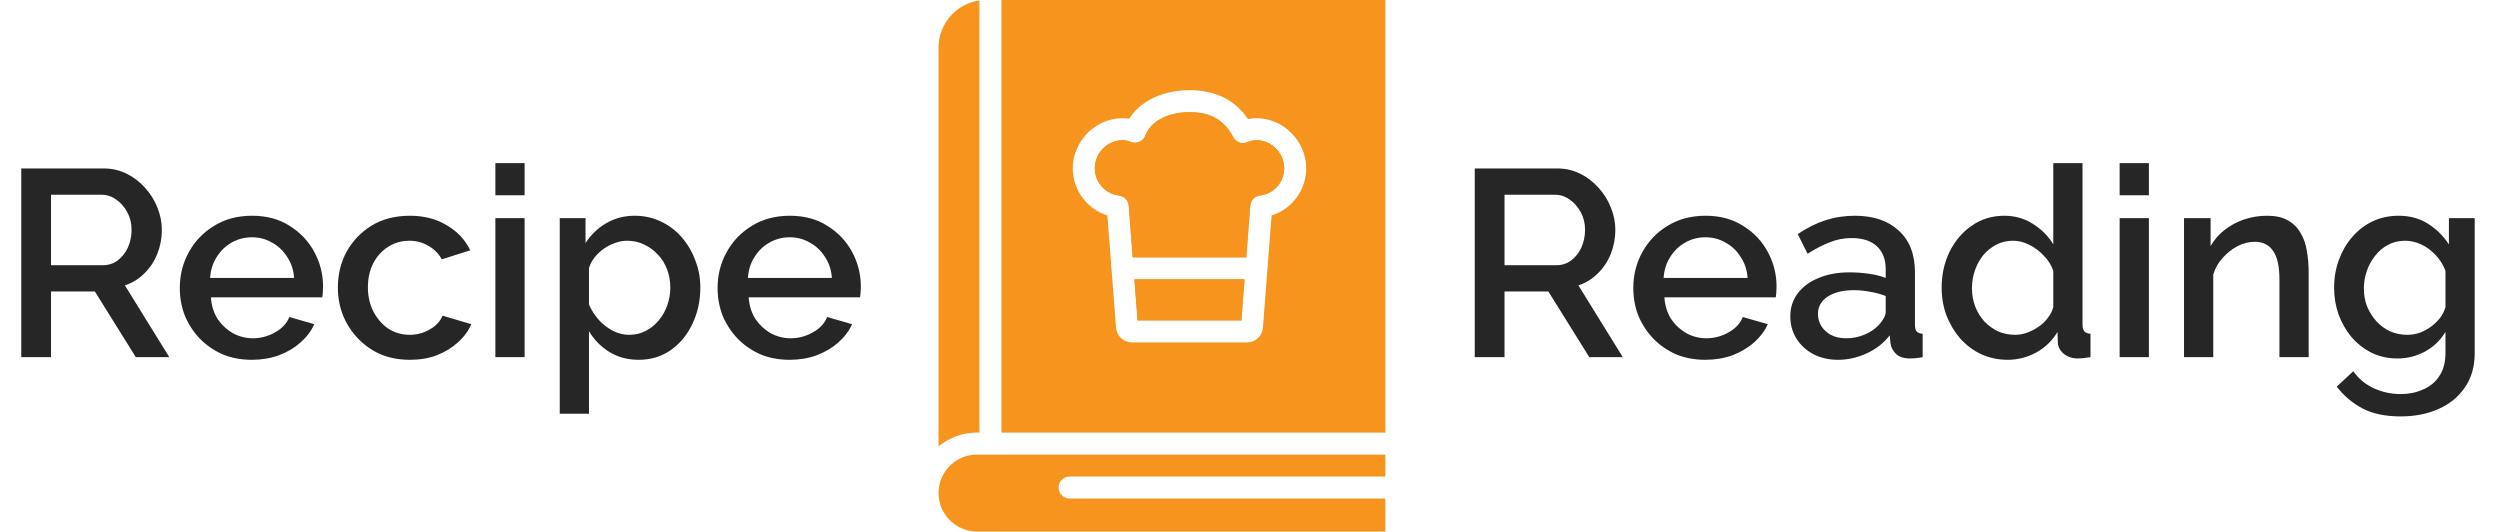
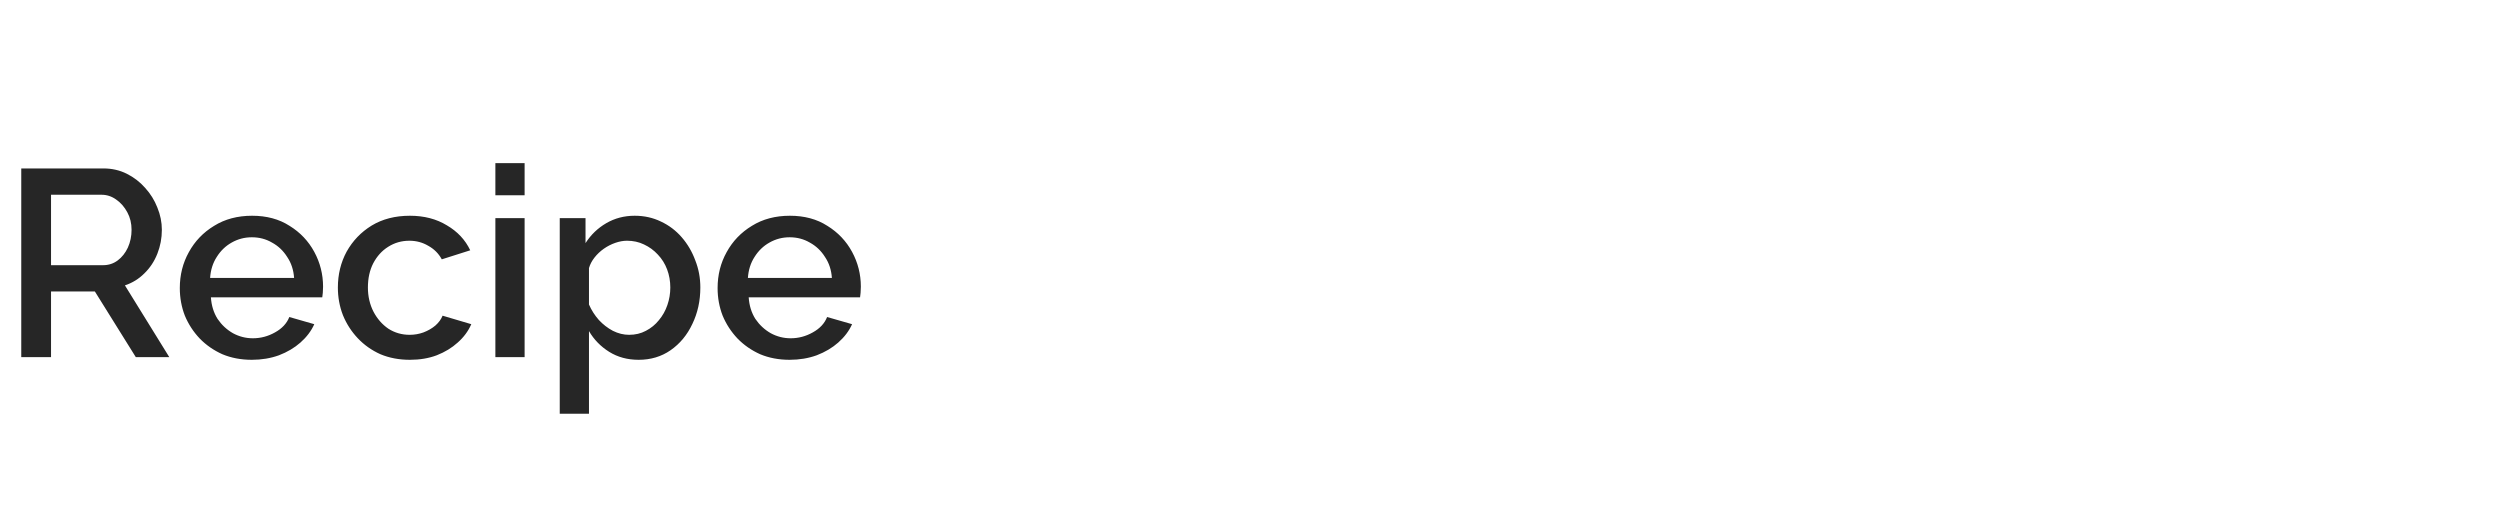
<svg xmlns="http://www.w3.org/2000/svg" width="301" height="64" viewBox="0 0 301 64" fill="none">
  <path d="M2.56 43V20.28H12.448C13.472 20.28 14.411 20.493 15.264 20.92C16.117 21.347 16.853 21.912 17.472 22.616C18.112 23.32 18.603 24.109 18.944 24.984C19.307 25.859 19.488 26.755 19.488 27.672C19.488 28.675 19.307 29.635 18.944 30.552C18.581 31.469 18.059 32.259 17.376 32.92C16.715 33.581 15.936 34.061 15.04 34.36L20.384 43H16.352L11.424 35.096H6.144V43H2.56ZM6.144 31.928H12.416C13.077 31.928 13.664 31.736 14.176 31.352C14.688 30.968 15.093 30.456 15.392 29.816C15.691 29.155 15.84 28.44 15.84 27.672C15.84 26.883 15.669 26.179 15.328 25.56C14.987 24.92 14.539 24.408 13.984 24.024C13.451 23.64 12.864 23.448 12.224 23.448H6.144V31.928ZM30.321 43.32C29.02 43.32 27.836 43.096 26.769 42.648C25.724 42.179 24.817 41.549 24.049 40.76C23.281 39.949 22.684 39.032 22.257 38.008C21.852 36.963 21.649 35.853 21.649 34.68C21.649 33.101 22.012 31.661 22.737 30.36C23.462 29.037 24.476 27.981 25.777 27.192C27.078 26.381 28.604 25.976 30.353 25.976C32.102 25.976 33.606 26.381 34.865 27.192C36.145 27.981 37.137 29.027 37.841 30.328C38.545 31.629 38.897 33.027 38.897 34.52C38.897 34.776 38.886 35.021 38.865 35.256C38.844 35.469 38.822 35.651 38.801 35.8H25.393C25.457 36.781 25.724 37.645 26.193 38.392C26.684 39.117 27.302 39.693 28.049 40.12C28.796 40.525 29.596 40.728 30.449 40.728C31.388 40.728 32.273 40.493 33.105 40.024C33.958 39.555 34.534 38.936 34.833 38.168L37.841 39.032C37.478 39.843 36.924 40.579 36.177 41.24C35.452 41.88 34.588 42.392 33.585 42.776C32.582 43.139 31.494 43.32 30.321 43.32ZM25.297 33.464H35.409C35.345 32.504 35.068 31.661 34.577 30.936C34.108 30.189 33.5 29.613 32.753 29.208C32.028 28.781 31.217 28.568 30.321 28.568C29.446 28.568 28.636 28.781 27.889 29.208C27.164 29.613 26.566 30.189 26.097 30.936C25.628 31.661 25.361 32.504 25.297 33.464ZM49.352 43.32C48.051 43.32 46.867 43.096 45.8 42.648C44.755 42.179 43.848 41.539 43.08 40.728C42.312 39.917 41.715 38.989 41.288 37.944C40.883 36.899 40.68 35.789 40.68 34.616C40.68 33.037 41.032 31.597 41.736 30.296C42.462 28.995 43.464 27.949 44.744 27.16C46.046 26.371 47.582 25.976 49.352 25.976C51.059 25.976 52.542 26.36 53.8 27.128C55.08 27.875 56.019 28.877 56.616 30.136L53.192 31.224C52.808 30.52 52.264 29.976 51.56 29.592C50.878 29.187 50.12 28.984 49.288 28.984C48.35 28.984 47.496 29.229 46.728 29.72C45.982 30.189 45.384 30.851 44.936 31.704C44.51 32.536 44.296 33.507 44.296 34.616C44.296 35.683 44.52 36.653 44.968 37.528C45.416 38.381 46.014 39.064 46.76 39.576C47.528 40.067 48.382 40.312 49.32 40.312C49.896 40.312 50.451 40.216 50.984 40.024C51.539 39.811 52.019 39.533 52.424 39.192C52.83 38.829 53.118 38.435 53.288 38.008L56.744 39.032C56.382 39.864 55.838 40.6 55.112 41.24C54.408 41.88 53.566 42.392 52.584 42.776C51.624 43.139 50.547 43.32 49.352 43.32ZM59.643 43V26.264H63.163V43H59.643ZM59.643 23.512V19.64H63.163V23.512H59.643ZM76.897 43.32C75.553 43.32 74.369 43 73.345 42.36C72.321 41.72 71.511 40.888 70.913 39.864V49.816H67.393V26.264H70.497V29.272C71.137 28.269 71.969 27.469 72.993 26.872C74.017 26.275 75.159 25.976 76.417 25.976C77.569 25.976 78.625 26.211 79.585 26.68C80.545 27.128 81.377 27.757 82.081 28.568C82.785 29.379 83.329 30.307 83.713 31.352C84.119 32.376 84.321 33.464 84.321 34.616C84.321 36.216 84.001 37.677 83.361 39C82.743 40.323 81.868 41.379 80.737 42.168C79.628 42.936 78.348 43.32 76.897 43.32ZM75.745 40.312C76.492 40.312 77.164 40.152 77.761 39.832C78.38 39.512 78.903 39.085 79.329 38.552C79.777 38.019 80.119 37.411 80.353 36.728C80.588 36.045 80.705 35.341 80.705 34.616C80.705 33.848 80.577 33.123 80.321 32.44C80.065 31.757 79.692 31.16 79.201 30.648C78.732 30.136 78.177 29.731 77.537 29.432C76.919 29.133 76.236 28.984 75.489 28.984C75.041 28.984 74.572 29.069 74.081 29.24C73.591 29.411 73.132 29.645 72.705 29.944C72.279 30.243 71.905 30.595 71.585 31C71.265 31.405 71.041 31.832 70.913 32.28V36.664C71.212 37.347 71.607 37.965 72.097 38.52C72.588 39.053 73.153 39.491 73.793 39.832C74.433 40.152 75.084 40.312 75.745 40.312ZM95.071 43.32C93.77 43.32 92.586 43.096 91.519 42.648C90.474 42.179 89.567 41.549 88.799 40.76C88.031 39.949 87.434 39.032 87.007 38.008C86.602 36.963 86.399 35.853 86.399 34.68C86.399 33.101 86.762 31.661 87.487 30.36C88.212 29.037 89.226 27.981 90.527 27.192C91.828 26.381 93.354 25.976 95.103 25.976C96.852 25.976 98.356 26.381 99.615 27.192C100.895 27.981 101.887 29.027 102.591 30.328C103.295 31.629 103.647 33.027 103.647 34.52C103.647 34.776 103.636 35.021 103.615 35.256C103.594 35.469 103.572 35.651 103.551 35.8H90.143C90.207 36.781 90.474 37.645 90.943 38.392C91.434 39.117 92.052 39.693 92.799 40.12C93.546 40.525 94.346 40.728 95.199 40.728C96.138 40.728 97.023 40.493 97.855 40.024C98.708 39.555 99.284 38.936 99.583 38.168L102.591 39.032C102.228 39.843 101.674 40.579 100.927 41.24C100.202 41.88 99.338 42.392 98.335 42.776C97.332 43.139 96.244 43.32 95.071 43.32ZM90.047 33.464H100.159C100.095 32.504 99.818 31.661 99.327 30.936C98.858 30.189 98.25 29.613 97.503 29.208C96.778 28.781 95.967 28.568 95.071 28.568C94.196 28.568 93.386 28.781 92.639 29.208C91.914 29.613 91.316 30.189 90.847 30.936C90.378 31.661 90.111 32.504 90.047 33.464Z" fill="#262626" />
  <g clip-path="url(#clip0_515_3034)">
-     <path d="M174.84 13.395L177 9.307H169.453V18.717H177L174.84 14.63C174.635 14.244 174.635 13.781 174.84 13.395ZM151.294 16.883C150.914 16.883 150.546 16.961 150.199 17.115C149.559 17.401 148.807 17.139 148.483 16.518C147.409 14.463 145.735 13.506 143.215 13.506C140.694 13.506 138.526 14.607 137.905 16.313C137.781 16.651 137.525 16.925 137.194 17.071C136.864 17.217 136.488 17.221 136.153 17.084C135.829 16.951 135.486 16.883 135.134 16.883C133.334 16.883 131.813 18.433 131.813 20.266C131.813 21.94 133.067 23.348 134.73 23.54C135.361 23.614 135.851 24.122 135.899 24.754L136.379 30.981H150.05L150.529 24.754C150.578 24.122 151.068 23.614 151.699 23.54C153.361 23.348 154.616 21.94 154.616 20.266C154.616 18.433 153.095 16.883 151.295 16.883H151.294ZM136.582 33.629L136.964 38.577H149.463L149.844 33.629H136.582ZM151.294 16.883C150.914 16.883 150.546 16.961 150.199 17.115C149.559 17.401 148.807 17.139 148.483 16.518C147.409 14.463 145.735 13.506 143.215 13.506C140.694 13.506 138.526 14.607 137.905 16.313C137.781 16.651 137.525 16.925 137.194 17.071C136.864 17.217 136.488 17.221 136.153 17.084C135.829 16.951 135.486 16.883 135.134 16.883C133.334 16.883 131.813 18.433 131.813 20.266C131.813 21.94 133.067 23.348 134.73 23.54C135.361 23.614 135.851 24.122 135.899 24.754L136.379 30.981H150.05L150.529 24.754C150.578 24.122 151.068 23.614 151.699 23.54C153.361 23.348 154.616 21.94 154.616 20.266C154.616 18.433 153.095 16.883 151.295 16.883H151.294ZM151.294 16.883C150.914 16.883 150.546 16.961 150.199 17.115C149.559 17.401 148.807 17.139 148.483 16.518C147.409 14.463 145.735 13.506 143.215 13.506C140.694 13.506 138.526 14.607 137.905 16.313C137.781 16.651 137.525 16.925 137.194 17.071C136.864 17.217 136.488 17.221 136.153 17.084C135.829 16.951 135.486 16.883 135.134 16.883C133.334 16.883 131.813 18.433 131.813 20.266C131.813 21.94 133.067 23.348 134.73 23.54C135.361 23.614 135.851 24.122 135.899 24.754L136.379 30.981H150.05L150.529 24.754C150.578 24.122 151.068 23.614 151.699 23.54C153.361 23.348 154.616 21.94 154.616 20.266C154.616 18.433 153.095 16.883 151.295 16.883H151.294ZM136.582 33.629L136.964 38.577H149.463L149.844 33.629H136.582ZM136.582 33.629L136.964 38.577H149.463L149.844 33.629H136.582ZM151.294 16.883C150.914 16.883 150.546 16.961 150.199 17.115C149.559 17.401 148.807 17.139 148.483 16.518C147.409 14.463 145.735 13.506 143.215 13.506C140.694 13.506 138.526 14.607 137.905 16.313C137.781 16.651 137.525 16.925 137.194 17.071C136.864 17.217 136.488 17.221 136.153 17.084C135.829 16.951 135.486 16.883 135.134 16.883C133.334 16.883 131.813 18.433 131.813 20.266C131.813 21.94 133.067 23.348 134.73 23.54C135.361 23.614 135.851 24.122 135.899 24.754L136.379 30.981H150.05L150.529 24.754C150.578 24.122 151.068 23.614 151.699 23.54C153.361 23.348 154.616 21.94 154.616 20.266C154.616 18.433 153.095 16.883 151.295 16.883H151.294ZM151.294 16.883C150.914 16.883 150.546 16.961 150.199 17.115C149.559 17.401 148.807 17.139 148.483 16.518C147.409 14.463 145.735 13.506 143.215 13.506C140.694 13.506 138.526 14.607 137.905 16.313C137.781 16.651 137.525 16.925 137.194 17.071C136.864 17.217 136.488 17.221 136.153 17.084C135.829 16.951 135.486 16.883 135.134 16.883C133.334 16.883 131.813 18.433 131.813 20.266C131.813 21.94 133.067 23.348 134.73 23.54C135.361 23.614 135.851 24.122 135.899 24.754L136.379 30.981H150.05L150.529 24.754C150.578 24.122 151.068 23.614 151.699 23.54C153.361 23.348 154.616 21.94 154.616 20.266C154.616 18.433 153.095 16.883 151.295 16.883H151.294ZM136.964 38.577H149.463L149.844 33.629H136.582L136.964 38.577ZM120.574 0V52.083H166.8V0H120.574ZM153.098 25.938L152.602 32.372C152.6 32.396 152.599 32.418 152.597 32.441L152.055 39.47C151.979 40.455 151.145 41.226 150.156 41.226H136.271C135.282 41.226 134.449 40.455 134.372 39.471L133.329 25.938C130.889 25.177 129.16 22.905 129.16 20.266C129.16 16.997 131.895 14.235 135.133 14.235C135.409 14.235 135.683 14.257 135.953 14.298C136.523 13.388 137.346 12.617 138.381 12.033C139.742 11.264 141.413 10.858 143.214 10.858C146.327 10.858 148.693 12.026 150.262 14.334C150.6 14.268 150.944 14.235 151.293 14.235H151.295C154.532 14.236 157.267 16.998 157.267 20.266C157.267 22.905 155.538 25.177 153.098 25.938ZM151.294 16.883C150.914 16.883 150.546 16.961 150.199 17.115C149.559 17.401 148.807 17.139 148.483 16.518C147.409 14.463 145.735 13.506 143.215 13.506C140.694 13.506 138.526 14.607 137.905 16.313C137.781 16.651 137.525 16.925 137.194 17.071C136.864 17.217 136.488 17.221 136.153 17.084C135.829 16.951 135.486 16.883 135.134 16.883C133.334 16.883 131.813 18.433 131.813 20.266C131.813 21.94 133.067 23.348 134.73 23.54C135.361 23.614 135.851 24.122 135.899 24.754L136.379 30.981H150.05L150.529 24.754C150.578 24.122 151.068 23.614 151.699 23.54C153.361 23.348 154.616 21.94 154.616 20.266C154.616 18.433 153.095 16.883 151.295 16.883H151.294ZM136.964 38.577H149.463L149.844 33.629H136.582L136.964 38.577ZM136.582 33.629L136.964 38.577H149.463L149.844 33.629H136.582ZM151.294 16.883C150.914 16.883 150.546 16.961 150.199 17.115C149.559 17.401 148.807 17.139 148.483 16.518C147.409 14.463 145.735 13.506 143.215 13.506C140.694 13.506 138.526 14.607 137.905 16.313C137.781 16.651 137.525 16.925 137.194 17.071C136.864 17.217 136.488 17.221 136.153 17.084C135.829 16.951 135.486 16.883 135.134 16.883C133.334 16.883 131.813 18.433 131.813 20.266C131.813 21.94 133.067 23.348 134.73 23.54C135.361 23.614 135.851 24.122 135.899 24.754L136.379 30.981H150.05L150.529 24.754C150.578 24.122 151.068 23.614 151.699 23.54C153.361 23.348 154.616 21.94 154.616 20.266C154.616 18.433 153.095 16.883 151.295 16.883H151.294ZM151.294 16.883C150.914 16.883 150.546 16.961 150.199 17.115C149.559 17.401 148.807 17.139 148.483 16.518C147.409 14.463 145.735 13.506 143.215 13.506C140.694 13.506 138.526 14.607 137.905 16.313C137.781 16.651 137.525 16.925 137.194 17.071C136.864 17.217 136.488 17.221 136.153 17.084C135.829 16.951 135.486 16.883 135.134 16.883C133.334 16.883 131.813 18.433 131.813 20.266C131.813 21.94 133.067 23.348 134.73 23.54C135.361 23.614 135.851 24.122 135.899 24.754L136.379 30.981H150.05L150.529 24.754C150.578 24.122 151.068 23.614 151.699 23.54C153.361 23.348 154.616 21.94 154.616 20.266C154.616 18.433 153.095 16.883 151.295 16.883H151.294ZM136.582 33.629L136.964 38.577H149.463L149.844 33.629H136.582ZM136.582 33.629L136.964 38.577H149.463L149.844 33.629H136.582ZM151.294 16.883C150.914 16.883 150.546 16.961 150.199 17.115C149.559 17.401 148.807 17.139 148.483 16.518C147.409 14.463 145.735 13.506 143.215 13.506C140.694 13.506 138.526 14.607 137.905 16.313C137.781 16.651 137.525 16.925 137.194 17.071C136.864 17.217 136.488 17.221 136.153 17.084C135.829 16.951 135.486 16.883 135.134 16.883C133.334 16.883 131.813 18.433 131.813 20.266C131.813 21.94 133.067 23.348 134.73 23.54C135.361 23.614 135.851 24.122 135.899 24.754L136.379 30.981H150.05L150.529 24.754C150.578 24.122 151.068 23.614 151.699 23.54C153.361 23.348 154.616 21.94 154.616 20.266C154.616 18.433 153.095 16.883 151.295 16.883H151.294ZM151.294 16.883C150.914 16.883 150.546 16.961 150.199 17.115C149.559 17.401 148.807 17.139 148.483 16.518C147.409 14.463 145.735 13.506 143.215 13.506C140.694 13.506 138.526 14.607 137.905 16.313C137.781 16.651 137.525 16.925 137.194 17.071C136.864 17.217 136.488 17.221 136.153 17.084C135.829 16.951 135.486 16.883 135.134 16.883C133.334 16.883 131.813 18.433 131.813 20.266C131.813 21.94 133.067 23.348 134.73 23.54C135.361 23.614 135.851 24.122 135.899 24.754L136.379 30.981H150.05L150.529 24.754C150.578 24.122 151.068 23.614 151.699 23.54C153.361 23.348 154.616 21.94 154.616 20.266C154.616 18.433 153.095 16.883 151.295 16.883H151.294ZM136.582 33.629L136.964 38.577H149.463L149.844 33.629H136.582ZM114.666 1.69C113.584 2.784 112.992 4.237 113 5.777V53.743C113.041 53.709 113.082 53.676 113.125 53.643C113.143 53.629 113.163 53.613 113.182 53.599C113.429 53.407 113.69 53.232 113.962 53.074C113.995 53.055 114.028 53.035 114.062 53.017C114.193 52.943 114.327 52.873 114.462 52.808C114.5 52.789 114.538 52.772 114.577 52.754C114.698 52.697 114.821 52.645 114.945 52.596C114.985 52.58 115.025 52.564 115.065 52.55C115.106 52.534 115.147 52.519 115.189 52.504C115.377 52.438 115.569 52.378 115.763 52.327C115.79 52.319 115.818 52.312 115.845 52.306C115.9 52.291 115.955 52.278 116.01 52.267C116.043 52.258 116.078 52.251 116.111 52.244C116.119 52.242 116.126 52.24 116.134 52.24C116.174 52.23 116.213 52.223 116.253 52.216C116.324 52.202 116.394 52.189 116.465 52.178C116.498 52.172 116.532 52.167 116.565 52.162C116.57 52.161 116.574 52.161 116.579 52.161C116.607 52.156 116.637 52.152 116.666 52.148C116.668 52.148 116.67 52.148 116.673 52.148C116.709 52.143 116.745 52.138 116.782 52.134C116.877 52.123 116.973 52.114 117.07 52.107C117.097 52.104 117.125 52.102 117.152 52.1C117.206 52.096 117.26 52.093 117.314 52.091C117.423 52.087 117.532 52.084 117.642 52.084H117.922V0.059C116.698 0.234 115.541 0.807 114.666 1.69Z" fill="#F7941D" />
-     <path d="M127.461 58.698C127.461 59.429 128.055 60.022 128.787 60.022H166.794V64H117.642C115.082 64 113 61.921 113 59.365C113 59.192 113.009 59.017 113.029 58.844C113.061 58.551 113.121 58.267 113.205 57.994C113.226 57.926 113.249 57.858 113.272 57.792C113.284 57.759 113.297 57.725 113.309 57.692C113.335 57.626 113.362 57.561 113.39 57.496C113.418 57.432 113.448 57.369 113.479 57.306C113.51 57.243 113.542 57.181 113.576 57.12C113.724 56.855 113.895 56.606 114.089 56.377C114.14 56.316 114.194 56.256 114.248 56.198C114.312 56.13 114.378 56.064 114.446 56.001C114.504 55.945 114.563 55.892 114.623 55.84C114.667 55.803 114.711 55.768 114.755 55.732C114.784 55.709 114.814 55.687 114.843 55.665C115.023 55.529 115.213 55.407 115.412 55.298C115.444 55.281 115.477 55.263 115.51 55.246C115.556 55.223 115.602 55.199 115.649 55.178C115.687 55.159 115.726 55.141 115.764 55.124C115.799 55.11 115.834 55.094 115.869 55.08C115.898 55.068 115.929 55.056 115.959 55.045C115.99 55.032 116.022 55.021 116.053 55.009C116.121 54.984 116.189 54.962 116.258 54.94C116.291 54.93 116.325 54.92 116.359 54.91C116.394 54.901 116.428 54.891 116.462 54.882C116.496 54.873 116.531 54.864 116.565 54.857C116.637 54.84 116.71 54.824 116.783 54.81C116.804 54.806 116.825 54.803 116.846 54.8C117.005 54.772 117.168 54.752 117.332 54.742C117.351 54.74 117.371 54.739 117.392 54.738C117.474 54.734 117.558 54.731 117.642 54.731H166.794V57.374H128.787C128.055 57.374 127.461 57.967 127.461 58.698Z" fill="#F7941D" />
-     <path d="M149.844 33.629L149.463 38.578H136.963L136.582 33.629H149.844Z" fill="#F7941D" />
-     <path d="M154.614 20.266C154.614 21.94 153.36 23.347 151.697 23.54C151.067 23.613 150.577 24.122 150.528 24.753L150.049 30.981H136.377L135.898 24.753C135.85 24.122 135.359 23.613 134.729 23.54C133.066 23.347 131.812 21.94 131.812 20.266C131.812 18.432 133.332 16.883 135.132 16.883C135.485 16.883 135.828 16.951 136.152 17.084C136.487 17.221 136.862 17.217 137.192 17.07C137.523 16.925 137.78 16.651 137.904 16.312C138.525 14.607 140.609 13.506 143.213 13.506C145.817 13.506 147.408 14.463 148.482 16.518C148.806 17.139 149.558 17.401 150.198 17.115C150.545 16.961 150.913 16.883 151.293 16.883C153.093 16.883 154.614 18.432 154.614 20.266H154.614Z" fill="#F7941D" />
+     <path d="M174.84 13.395L177 9.307H169.453V18.717H177L174.84 14.63C174.635 14.244 174.635 13.781 174.84 13.395ZM151.294 16.883C150.914 16.883 150.546 16.961 150.199 17.115C149.559 17.401 148.807 17.139 148.483 16.518C147.409 14.463 145.735 13.506 143.215 13.506C140.694 13.506 138.526 14.607 137.905 16.313C137.781 16.651 137.525 16.925 137.194 17.071C136.864 17.217 136.488 17.221 136.153 17.084C135.829 16.951 135.486 16.883 135.134 16.883C133.334 16.883 131.813 18.433 131.813 20.266C131.813 21.94 133.067 23.348 134.73 23.54C135.361 23.614 135.851 24.122 135.899 24.754L136.379 30.981H150.05L150.529 24.754C150.578 24.122 151.068 23.614 151.699 23.54C153.361 23.348 154.616 21.94 154.616 20.266C154.616 18.433 153.095 16.883 151.295 16.883H151.294ZM136.582 33.629L136.964 38.577H149.463L149.844 33.629H136.582ZM151.294 16.883C150.914 16.883 150.546 16.961 150.199 17.115C149.559 17.401 148.807 17.139 148.483 16.518C147.409 14.463 145.735 13.506 143.215 13.506C140.694 13.506 138.526 14.607 137.905 16.313C137.781 16.651 137.525 16.925 137.194 17.071C136.864 17.217 136.488 17.221 136.153 17.084C135.829 16.951 135.486 16.883 135.134 16.883C133.334 16.883 131.813 18.433 131.813 20.266C131.813 21.94 133.067 23.348 134.73 23.54C135.361 23.614 135.851 24.122 135.899 24.754L136.379 30.981H150.05L150.529 24.754C150.578 24.122 151.068 23.614 151.699 23.54C153.361 23.348 154.616 21.94 154.616 20.266C154.616 18.433 153.095 16.883 151.295 16.883H151.294ZM151.294 16.883C150.914 16.883 150.546 16.961 150.199 17.115C149.559 17.401 148.807 17.139 148.483 16.518C147.409 14.463 145.735 13.506 143.215 13.506C140.694 13.506 138.526 14.607 137.905 16.313C137.781 16.651 137.525 16.925 137.194 17.071C136.864 17.217 136.488 17.221 136.153 17.084C135.829 16.951 135.486 16.883 135.134 16.883C133.334 16.883 131.813 18.433 131.813 20.266C131.813 21.94 133.067 23.348 134.73 23.54C135.361 23.614 135.851 24.122 135.899 24.754L136.379 30.981H150.05L150.529 24.754C150.578 24.122 151.068 23.614 151.699 23.54C153.361 23.348 154.616 21.94 154.616 20.266C154.616 18.433 153.095 16.883 151.295 16.883H151.294ZM136.582 33.629L136.964 38.577H149.463L149.844 33.629H136.582ZM136.582 33.629L136.964 38.577H149.463L149.844 33.629H136.582ZM151.294 16.883C150.914 16.883 150.546 16.961 150.199 17.115C149.559 17.401 148.807 17.139 148.483 16.518C147.409 14.463 145.735 13.506 143.215 13.506C140.694 13.506 138.526 14.607 137.905 16.313C137.781 16.651 137.525 16.925 137.194 17.071C136.864 17.217 136.488 17.221 136.153 17.084C135.829 16.951 135.486 16.883 135.134 16.883C133.334 16.883 131.813 18.433 131.813 20.266C131.813 21.94 133.067 23.348 134.73 23.54C135.361 23.614 135.851 24.122 135.899 24.754L136.379 30.981H150.05L150.529 24.754C150.578 24.122 151.068 23.614 151.699 23.54C153.361 23.348 154.616 21.94 154.616 20.266C154.616 18.433 153.095 16.883 151.295 16.883H151.294ZM151.294 16.883C150.914 16.883 150.546 16.961 150.199 17.115C149.559 17.401 148.807 17.139 148.483 16.518C147.409 14.463 145.735 13.506 143.215 13.506C140.694 13.506 138.526 14.607 137.905 16.313C137.781 16.651 137.525 16.925 137.194 17.071C136.864 17.217 136.488 17.221 136.153 17.084C135.829 16.951 135.486 16.883 135.134 16.883C133.334 16.883 131.813 18.433 131.813 20.266C131.813 21.94 133.067 23.348 134.73 23.54C135.361 23.614 135.851 24.122 135.899 24.754L136.379 30.981H150.05L150.529 24.754C150.578 24.122 151.068 23.614 151.699 23.54C153.361 23.348 154.616 21.94 154.616 20.266C154.616 18.433 153.095 16.883 151.295 16.883H151.294ZM136.964 38.577H149.463L149.844 33.629H136.582L136.964 38.577ZM120.574 0V52.083H166.8V0H120.574ZM153.098 25.938L152.602 32.372C152.6 32.396 152.599 32.418 152.597 32.441L152.055 39.47C151.979 40.455 151.145 41.226 150.156 41.226H136.271C135.282 41.226 134.449 40.455 134.372 39.471L133.329 25.938C130.889 25.177 129.16 22.905 129.16 20.266C129.16 16.997 131.895 14.235 135.133 14.235C135.409 14.235 135.683 14.257 135.953 14.298C136.523 13.388 137.346 12.617 138.381 12.033C139.742 11.264 141.413 10.858 143.214 10.858C146.327 10.858 148.693 12.026 150.262 14.334C150.6 14.268 150.944 14.235 151.293 14.235H151.295C154.532 14.236 157.267 16.998 157.267 20.266C157.267 22.905 155.538 25.177 153.098 25.938ZM151.294 16.883C150.914 16.883 150.546 16.961 150.199 17.115C149.559 17.401 148.807 17.139 148.483 16.518C147.409 14.463 145.735 13.506 143.215 13.506C140.694 13.506 138.526 14.607 137.905 16.313C137.781 16.651 137.525 16.925 137.194 17.071C136.864 17.217 136.488 17.221 136.153 17.084C135.829 16.951 135.486 16.883 135.134 16.883C133.334 16.883 131.813 18.433 131.813 20.266C131.813 21.94 133.067 23.348 134.73 23.54C135.361 23.614 135.851 24.122 135.899 24.754L136.379 30.981H150.05L150.529 24.754C150.578 24.122 151.068 23.614 151.699 23.54C153.361 23.348 154.616 21.94 154.616 20.266C154.616 18.433 153.095 16.883 151.295 16.883H151.294ZM136.964 38.577H149.463H136.582L136.964 38.577ZM136.582 33.629L136.964 38.577H149.463L149.844 33.629H136.582ZM151.294 16.883C150.914 16.883 150.546 16.961 150.199 17.115C149.559 17.401 148.807 17.139 148.483 16.518C147.409 14.463 145.735 13.506 143.215 13.506C140.694 13.506 138.526 14.607 137.905 16.313C137.781 16.651 137.525 16.925 137.194 17.071C136.864 17.217 136.488 17.221 136.153 17.084C135.829 16.951 135.486 16.883 135.134 16.883C133.334 16.883 131.813 18.433 131.813 20.266C131.813 21.94 133.067 23.348 134.73 23.54C135.361 23.614 135.851 24.122 135.899 24.754L136.379 30.981H150.05L150.529 24.754C150.578 24.122 151.068 23.614 151.699 23.54C153.361 23.348 154.616 21.94 154.616 20.266C154.616 18.433 153.095 16.883 151.295 16.883H151.294ZM151.294 16.883C150.914 16.883 150.546 16.961 150.199 17.115C149.559 17.401 148.807 17.139 148.483 16.518C147.409 14.463 145.735 13.506 143.215 13.506C140.694 13.506 138.526 14.607 137.905 16.313C137.781 16.651 137.525 16.925 137.194 17.071C136.864 17.217 136.488 17.221 136.153 17.084C135.829 16.951 135.486 16.883 135.134 16.883C133.334 16.883 131.813 18.433 131.813 20.266C131.813 21.94 133.067 23.348 134.73 23.54C135.361 23.614 135.851 24.122 135.899 24.754L136.379 30.981H150.05L150.529 24.754C150.578 24.122 151.068 23.614 151.699 23.54C153.361 23.348 154.616 21.94 154.616 20.266C154.616 18.433 153.095 16.883 151.295 16.883H151.294ZM136.582 33.629L136.964 38.577H149.463L149.844 33.629H136.582ZM136.582 33.629L136.964 38.577H149.463L149.844 33.629H136.582ZM151.294 16.883C150.914 16.883 150.546 16.961 150.199 17.115C149.559 17.401 148.807 17.139 148.483 16.518C147.409 14.463 145.735 13.506 143.215 13.506C140.694 13.506 138.526 14.607 137.905 16.313C137.781 16.651 137.525 16.925 137.194 17.071C136.864 17.217 136.488 17.221 136.153 17.084C135.829 16.951 135.486 16.883 135.134 16.883C133.334 16.883 131.813 18.433 131.813 20.266C131.813 21.94 133.067 23.348 134.73 23.54C135.361 23.614 135.851 24.122 135.899 24.754L136.379 30.981H150.05L150.529 24.754C150.578 24.122 151.068 23.614 151.699 23.54C153.361 23.348 154.616 21.94 154.616 20.266C154.616 18.433 153.095 16.883 151.295 16.883H151.294ZM151.294 16.883C150.914 16.883 150.546 16.961 150.199 17.115C149.559 17.401 148.807 17.139 148.483 16.518C147.409 14.463 145.735 13.506 143.215 13.506C140.694 13.506 138.526 14.607 137.905 16.313C137.781 16.651 137.525 16.925 137.194 17.071C136.864 17.217 136.488 17.221 136.153 17.084C135.829 16.951 135.486 16.883 135.134 16.883C133.334 16.883 131.813 18.433 131.813 20.266C131.813 21.94 133.067 23.348 134.73 23.54C135.361 23.614 135.851 24.122 135.899 24.754L136.379 30.981H150.05L150.529 24.754C150.578 24.122 151.068 23.614 151.699 23.54C153.361 23.348 154.616 21.94 154.616 20.266C154.616 18.433 153.095 16.883 151.295 16.883H151.294ZM136.582 33.629L136.964 38.577H149.463L149.844 33.629H136.582ZM114.666 1.69C113.584 2.784 112.992 4.237 113 5.777V53.743C113.041 53.709 113.082 53.676 113.125 53.643C113.143 53.629 113.163 53.613 113.182 53.599C113.429 53.407 113.69 53.232 113.962 53.074C113.995 53.055 114.028 53.035 114.062 53.017C114.193 52.943 114.327 52.873 114.462 52.808C114.5 52.789 114.538 52.772 114.577 52.754C114.698 52.697 114.821 52.645 114.945 52.596C114.985 52.58 115.025 52.564 115.065 52.55C115.106 52.534 115.147 52.519 115.189 52.504C115.377 52.438 115.569 52.378 115.763 52.327C115.79 52.319 115.818 52.312 115.845 52.306C115.9 52.291 115.955 52.278 116.01 52.267C116.043 52.258 116.078 52.251 116.111 52.244C116.119 52.242 116.126 52.24 116.134 52.24C116.174 52.23 116.213 52.223 116.253 52.216C116.324 52.202 116.394 52.189 116.465 52.178C116.498 52.172 116.532 52.167 116.565 52.162C116.57 52.161 116.574 52.161 116.579 52.161C116.607 52.156 116.637 52.152 116.666 52.148C116.668 52.148 116.67 52.148 116.673 52.148C116.709 52.143 116.745 52.138 116.782 52.134C116.877 52.123 116.973 52.114 117.07 52.107C117.097 52.104 117.125 52.102 117.152 52.1C117.206 52.096 117.26 52.093 117.314 52.091C117.423 52.087 117.532 52.084 117.642 52.084H117.922V0.059C116.698 0.234 115.541 0.807 114.666 1.69Z" fill="#F7941D" />
  </g>
-   <path d="M177.56 43V20.28H187.448C188.472 20.28 189.411 20.493 190.264 20.92C191.117 21.347 191.853 21.912 192.472 22.616C193.112 23.32 193.603 24.109 193.944 24.984C194.307 25.859 194.488 26.755 194.488 27.672C194.488 28.675 194.307 29.635 193.944 30.552C193.581 31.469 193.059 32.259 192.376 32.92C191.715 33.581 190.936 34.061 190.04 34.36L195.384 43H191.352L186.424 35.096H181.144V43H177.56ZM181.144 31.928H187.416C188.077 31.928 188.664 31.736 189.176 31.352C189.688 30.968 190.093 30.456 190.392 29.816C190.691 29.155 190.84 28.44 190.84 27.672C190.84 26.883 190.669 26.179 190.328 25.56C189.987 24.92 189.539 24.408 188.984 24.024C188.451 23.64 187.864 23.448 187.224 23.448H181.144V31.928ZM205.321 43.32C204.02 43.32 202.836 43.096 201.769 42.648C200.724 42.179 199.817 41.549 199.049 40.76C198.281 39.949 197.684 39.032 197.257 38.008C196.852 36.963 196.649 35.853 196.649 34.68C196.649 33.101 197.012 31.661 197.737 30.36C198.462 29.037 199.476 27.981 200.777 27.192C202.078 26.381 203.604 25.976 205.353 25.976C207.102 25.976 208.606 26.381 209.865 27.192C211.145 27.981 212.137 29.027 212.841 30.328C213.545 31.629 213.897 33.027 213.897 34.52C213.897 34.776 213.886 35.021 213.865 35.256C213.844 35.469 213.822 35.651 213.801 35.8H200.393C200.457 36.781 200.724 37.645 201.193 38.392C201.684 39.117 202.302 39.693 203.049 40.12C203.796 40.525 204.596 40.728 205.449 40.728C206.388 40.728 207.273 40.493 208.105 40.024C208.958 39.555 209.534 38.936 209.833 38.168L212.841 39.032C212.478 39.843 211.924 40.579 211.177 41.24C210.452 41.88 209.588 42.392 208.585 42.776C207.582 43.139 206.494 43.32 205.321 43.32ZM200.297 33.464H210.409C210.345 32.504 210.068 31.661 209.577 30.936C209.108 30.189 208.5 29.613 207.753 29.208C207.028 28.781 206.217 28.568 205.321 28.568C204.446 28.568 203.636 28.781 202.889 29.208C202.164 29.613 201.566 30.189 201.097 30.936C200.628 31.661 200.361 32.504 200.297 33.464ZM215.552 38.104C215.552 37.037 215.851 36.109 216.448 35.32C217.067 34.509 217.91 33.891 218.976 33.464C220.043 33.016 221.28 32.792 222.688 32.792C223.435 32.792 224.192 32.845 224.96 32.952C225.75 33.059 226.443 33.229 227.04 33.464V32.408C227.04 31.235 226.688 30.317 225.984 29.656C225.28 28.995 224.267 28.664 222.944 28.664C222.006 28.664 221.12 28.835 220.288 29.176C219.456 29.496 218.571 29.955 217.632 30.552L216.448 28.184C217.558 27.437 218.667 26.883 219.776 26.52C220.907 26.157 222.091 25.976 223.328 25.976C225.568 25.976 227.328 26.573 228.608 27.768C229.91 28.941 230.56 30.616 230.56 32.792V39.032C230.56 39.437 230.624 39.725 230.752 39.896C230.902 40.067 231.147 40.163 231.488 40.184V43C231.168 43.064 230.88 43.107 230.624 43.128C230.368 43.149 230.155 43.16 229.984 43.16C229.238 43.16 228.672 42.979 228.288 42.616C227.904 42.253 227.68 41.827 227.616 41.336L227.52 40.376C226.795 41.315 225.867 42.04 224.736 42.552C223.606 43.064 222.464 43.32 221.312 43.32C220.203 43.32 219.211 43.096 218.336 42.648C217.462 42.179 216.779 41.549 216.288 40.76C215.798 39.971 215.552 39.085 215.552 38.104ZM226.208 39.128C226.464 38.851 226.667 38.573 226.816 38.296C226.966 38.019 227.04 37.773 227.04 37.56V35.64C226.443 35.405 225.814 35.235 225.152 35.128C224.491 35 223.84 34.936 223.2 34.936C221.92 34.936 220.875 35.192 220.064 35.704C219.275 36.216 218.88 36.92 218.88 37.816C218.88 38.307 219.008 38.776 219.264 39.224C219.542 39.672 219.926 40.035 220.416 40.312C220.928 40.589 221.558 40.728 222.304 40.728C223.072 40.728 223.808 40.579 224.512 40.28C225.216 39.981 225.782 39.597 226.208 39.128ZM233.775 34.648C233.775 33.048 234.095 31.597 234.735 30.296C235.396 28.973 236.292 27.928 237.423 27.16C238.553 26.371 239.855 25.976 241.327 25.976C242.607 25.976 243.759 26.307 244.783 26.968C245.828 27.629 246.639 28.451 247.215 29.432V19.64H250.735V39.032C250.735 39.437 250.809 39.725 250.959 39.896C251.108 40.067 251.353 40.163 251.695 40.184V43C251.033 43.107 250.521 43.16 250.159 43.16C249.497 43.16 248.932 42.968 248.463 42.584C248.015 42.2 247.78 41.741 247.759 41.208L247.727 39.96C247.087 41.027 246.223 41.859 245.135 42.456C244.047 43.032 242.916 43.32 241.743 43.32C240.591 43.32 239.524 43.096 238.543 42.648C237.583 42.2 236.74 41.571 236.015 40.76C235.311 39.949 234.756 39.021 234.351 37.976C233.967 36.931 233.775 35.821 233.775 34.648ZM247.215 36.984V32.6C246.98 31.917 246.596 31.309 246.063 30.776C245.551 30.221 244.964 29.784 244.303 29.464C243.663 29.144 243.023 28.984 242.383 28.984C241.636 28.984 240.953 29.144 240.335 29.464C239.737 29.784 239.215 30.211 238.767 30.744C238.34 31.277 238.009 31.885 237.775 32.568C237.54 33.251 237.423 33.965 237.423 34.712C237.423 35.48 237.551 36.205 237.807 36.888C238.063 37.549 238.425 38.147 238.895 38.68C239.385 39.192 239.94 39.597 240.559 39.896C241.199 40.173 241.892 40.312 242.639 40.312C243.108 40.312 243.577 40.227 244.047 40.056C244.537 39.885 244.996 39.651 245.423 39.352C245.871 39.053 246.244 38.701 246.543 38.296C246.863 37.891 247.087 37.453 247.215 36.984ZM255.206 43V26.264H258.726V43H255.206ZM255.206 23.512V19.64H258.726V23.512H255.206ZM277.964 43H274.444V33.624C274.444 32.067 274.188 30.925 273.676 30.2C273.185 29.475 272.449 29.112 271.468 29.112C270.785 29.112 270.102 29.283 269.42 29.624C268.758 29.965 268.161 30.435 267.628 31.032C267.094 31.608 266.71 32.28 266.476 33.048V43H262.956V26.264H266.156V29.624C266.582 28.877 267.137 28.237 267.82 27.704C268.524 27.149 269.313 26.723 270.188 26.424C271.062 26.125 271.99 25.976 272.972 25.976C273.974 25.976 274.796 26.157 275.436 26.52C276.097 26.883 276.609 27.384 276.972 28.024C277.356 28.643 277.612 29.368 277.74 30.2C277.889 31.011 277.964 31.875 277.964 32.792V43ZM288.674 43.16C287.543 43.16 286.508 42.936 285.57 42.488C284.631 42.019 283.82 41.389 283.138 40.6C282.476 39.811 281.954 38.904 281.57 37.88C281.207 36.856 281.026 35.779 281.026 34.648C281.026 33.453 281.218 32.333 281.602 31.288C281.986 30.243 282.519 29.325 283.202 28.536C283.906 27.725 284.727 27.096 285.666 26.648C286.604 26.2 287.65 25.976 288.802 25.976C290.146 25.976 291.319 26.296 292.322 26.936C293.346 27.576 294.188 28.408 294.85 29.432V26.264H297.954V42.52C297.954 44.141 297.559 45.517 296.77 46.648C296.002 47.779 294.946 48.643 293.602 49.24C292.258 49.837 290.743 50.136 289.058 50.136C287.202 50.136 285.666 49.816 284.45 49.176C283.234 48.536 282.199 47.661 281.346 46.552L283.33 44.696C283.97 45.592 284.791 46.275 285.794 46.744C286.818 47.213 287.906 47.448 289.058 47.448C290.018 47.448 290.903 47.267 291.714 46.904C292.546 46.563 293.207 46.019 293.698 45.272C294.188 44.547 294.434 43.629 294.434 42.52V39.96C293.836 40.963 293.015 41.752 291.97 42.328C290.924 42.883 289.826 43.16 288.674 43.16ZM289.826 40.312C290.359 40.312 290.871 40.227 291.362 40.056C291.852 39.864 292.3 39.619 292.706 39.32C293.132 39 293.495 38.648 293.794 38.264C294.092 37.859 294.306 37.432 294.434 36.984V32.6C294.156 31.875 293.762 31.245 293.25 30.712C292.738 30.157 292.162 29.731 291.522 29.432C290.882 29.133 290.231 28.984 289.57 28.984C288.802 28.984 288.108 29.155 287.49 29.496C286.892 29.816 286.38 30.253 285.954 30.808C285.527 31.341 285.196 31.949 284.962 32.632C284.727 33.315 284.61 34.019 284.61 34.744C284.61 35.512 284.738 36.227 284.994 36.888C285.271 37.549 285.644 38.147 286.114 38.68C286.583 39.192 287.138 39.597 287.778 39.896C288.418 40.173 289.1 40.312 289.826 40.312Z" fill="#262626" />
  <defs>
    <clipPath id="clip0_515_3034">
-       <rect width="54" height="64" fill="white" transform="translate(113)" />
-     </clipPath>
+       </clipPath>
  </defs>
</svg>